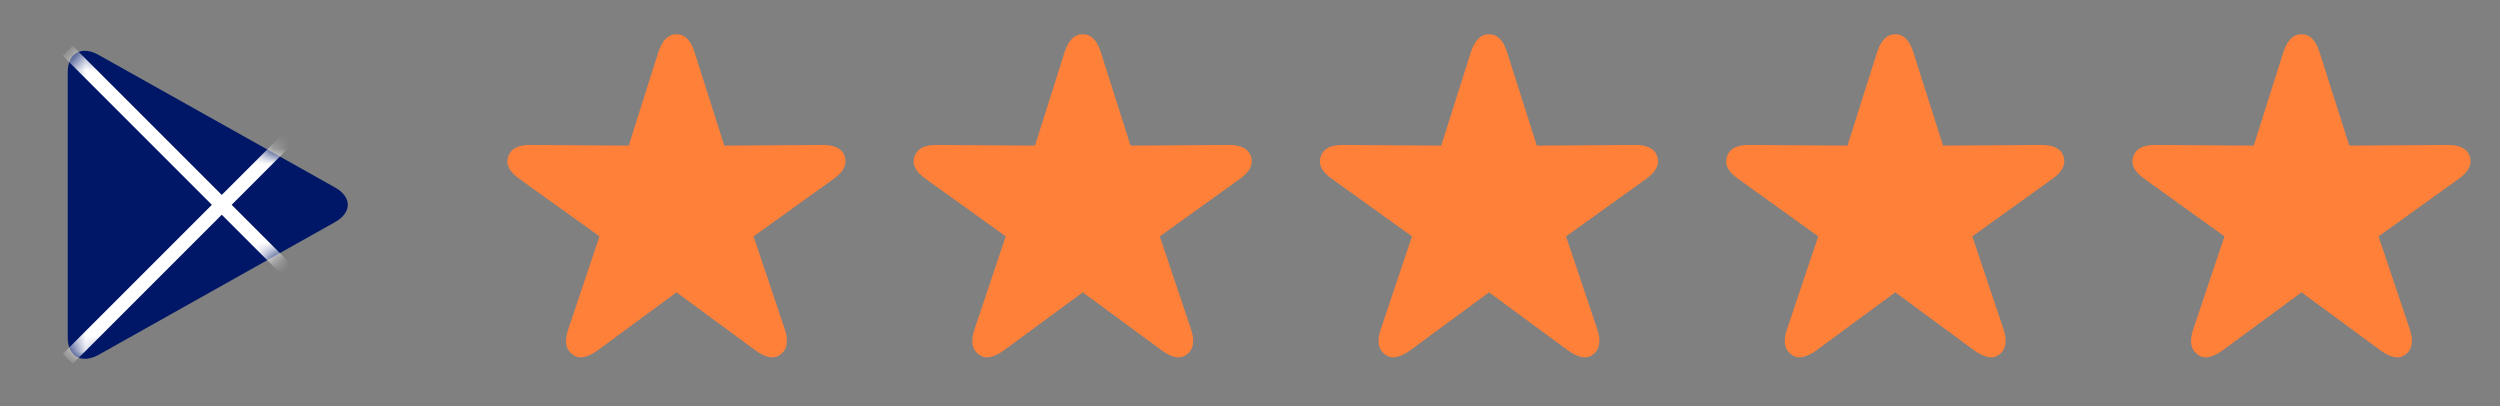
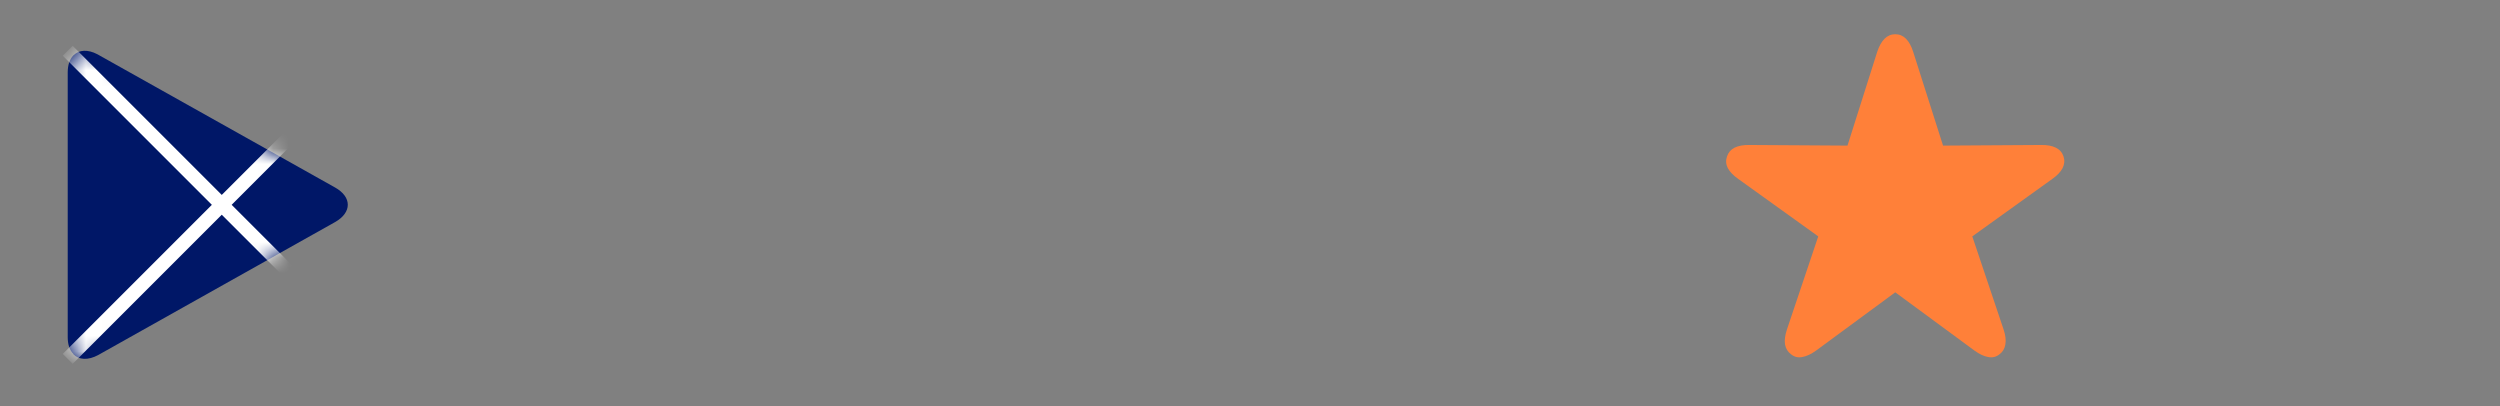
<svg xmlns="http://www.w3.org/2000/svg" width="160" height="26" viewBox="0 0 160 26" fill="none">
  <rect x="0" y="0" width="160" height="26" fill="#808080" stroke="none" />
-   <path d="M4.334 21.58C4.334 22.056 4.463 22.423 4.696 22.653L4.697 22.653L4.688 22.662C5.041 23.037 5.636 23.079 6.301 22.713L17.654 16.343L17.651 16.341L21.443 14.214C22.53 13.601 22.53 12.604 21.443 11.999L17.647 9.87L6.301 3.51C6.279 3.497 6.256 3.485 6.234 3.473C5.613 3.147 5.066 3.19 4.72 3.525L4.688 3.552C4.463 3.791 4.334 4.157 4.334 4.634V21.58Z" fill="#001767" />
+   <path d="M4.334 21.58C4.334 22.056 4.463 22.423 4.696 22.653L4.697 22.653L4.688 22.662C5.041 23.037 5.636 23.079 6.301 22.713L17.654 16.343L17.651 16.341L21.443 14.214C22.53 13.601 22.53 12.604 21.443 11.999L17.647 9.87C6.279 3.497 6.256 3.485 6.234 3.473C5.613 3.147 5.066 3.19 4.72 3.525L4.688 3.552C4.463 3.791 4.334 4.157 4.334 4.634V21.58Z" fill="#001767" />
  <mask id="mask0_6456_49761" style="mask-type:alpha" maskUnits="userSpaceOnUse" x="4" y="3" width="19" height="20">
    <path d="M4.334 21.58C4.334 22.056 4.463 22.423 4.696 22.653L4.697 22.653L4.688 22.662C5.041 23.037 5.636 23.079 6.301 22.713L17.654 16.343L17.651 16.341L21.443 14.214C22.53 13.601 22.53 12.604 21.443 11.999L17.647 9.87L6.301 3.51C6.279 3.497 6.256 3.485 6.234 3.473C5.613 3.147 5.066 3.19 4.72 3.525L4.688 3.552C4.463 3.791 4.334 4.157 4.334 4.634V21.58Z" fill="#CBD5DF" />
  </mask>
  <g mask="url(#mask0_6456_49761)">
    <path d="M4.334 22.967L23.154 4.146M23.154 22.07L4.334 3.25" stroke="white" stroke-width="0.896" />
  </g>
-   <path d="M36.629 22.676C36.418 22.519 36.288 22.308 36.241 22.042C36.2 21.776 36.241 21.459 36.364 21.09L38.368 15.128L33.255 11.457C32.934 11.232 32.709 11 32.58 10.761C32.457 10.516 32.44 10.267 32.528 10.015C32.61 9.763 32.77 9.575 33.009 9.452C33.255 9.33 33.572 9.272 33.96 9.279L40.239 9.319L42.142 3.316C42.264 2.948 42.421 2.669 42.612 2.478C42.803 2.287 43.031 2.191 43.297 2.191C43.563 2.191 43.791 2.287 43.982 2.478C44.173 2.669 44.327 2.948 44.443 3.316L46.355 9.319L52.634 9.279C53.016 9.272 53.33 9.33 53.575 9.452C53.821 9.575 53.984 9.763 54.066 10.015C54.148 10.267 54.127 10.516 54.005 10.761C53.882 11 53.66 11.232 53.34 11.457L48.227 15.128L50.231 21.09C50.354 21.459 50.391 21.776 50.343 22.042C50.303 22.308 50.176 22.519 49.965 22.676C49.754 22.846 49.512 22.904 49.239 22.849C48.973 22.802 48.683 22.665 48.37 22.44L43.297 18.708L38.225 22.44C37.911 22.665 37.618 22.802 37.345 22.849C37.079 22.904 36.841 22.846 36.629 22.676Z" fill="#FF8039" />
-   <path d="M62.629 22.676C62.418 22.519 62.288 22.308 62.241 22.042C62.2 21.776 62.241 21.459 62.364 21.09L64.368 15.128L59.255 11.457C58.934 11.232 58.709 11 58.58 10.761C58.457 10.516 58.44 10.267 58.528 10.015C58.61 9.763 58.77 9.575 59.009 9.452C59.255 9.33 59.572 9.272 59.96 9.279L66.239 9.319L68.142 3.316C68.264 2.948 68.421 2.669 68.612 2.478C68.803 2.287 69.031 2.191 69.297 2.191C69.563 2.191 69.791 2.287 69.982 2.478C70.173 2.669 70.327 2.948 70.443 3.316L72.355 9.319L78.634 9.279C79.016 9.272 79.33 9.33 79.575 9.452C79.821 9.575 79.984 9.763 80.066 10.015C80.148 10.267 80.127 10.516 80.005 10.761C79.882 11 79.66 11.232 79.34 11.457L74.227 15.128L76.231 21.09C76.354 21.459 76.391 21.776 76.344 22.042C76.303 22.308 76.176 22.519 75.965 22.676C75.754 22.846 75.512 22.904 75.239 22.849C74.973 22.802 74.683 22.665 74.37 22.44L69.297 18.708L64.225 22.44C63.911 22.665 63.618 22.802 63.345 22.849C63.079 22.904 62.841 22.846 62.629 22.676Z" fill="#FF8039" />
-   <path d="M88.629 22.676C88.418 22.519 88.288 22.308 88.241 22.042C88.2 21.776 88.241 21.459 88.364 21.09L90.368 15.128L85.254 11.457C84.934 11.232 84.709 11 84.579 10.761C84.457 10.516 84.44 10.267 84.528 10.015C84.61 9.763 84.77 9.575 85.009 9.452C85.254 9.33 85.572 9.272 85.96 9.279L92.239 9.319L94.142 3.316C94.264 2.948 94.421 2.669 94.612 2.478C94.803 2.287 95.031 2.191 95.297 2.191C95.563 2.191 95.791 2.287 95.982 2.478C96.173 2.669 96.327 2.948 96.443 3.316L98.355 9.319L104.634 9.279C105.016 9.272 105.33 9.33 105.575 9.452C105.821 9.575 105.984 9.763 106.066 10.015C106.148 10.267 106.127 10.516 106.005 10.761C105.882 11 105.66 11.232 105.34 11.457L100.227 15.128L102.231 21.09C102.354 21.459 102.391 21.776 102.343 22.042C102.303 22.308 102.176 22.519 101.965 22.676C101.754 22.846 101.512 22.904 101.239 22.849C100.973 22.802 100.683 22.665 100.37 22.44L95.297 18.708L90.225 22.44C89.911 22.665 89.618 22.802 89.345 22.849C89.079 22.904 88.841 22.846 88.629 22.676Z" fill="#FF8039" />
  <path d="M114.629 22.676C114.418 22.519 114.288 22.308 114.241 22.042C114.2 21.776 114.241 21.459 114.363 21.09L116.368 15.128L111.255 11.457C110.934 11.232 110.709 11 110.58 10.761C110.457 10.516 110.44 10.267 110.528 10.015C110.61 9.763 110.77 9.575 111.009 9.452C111.255 9.33 111.572 9.272 111.96 9.279L118.239 9.319L120.142 3.316C120.264 2.948 120.421 2.669 120.612 2.478C120.803 2.287 121.031 2.191 121.297 2.191C121.563 2.191 121.792 2.287 121.982 2.478C122.173 2.669 122.327 2.948 122.443 3.316L124.355 9.319L130.634 9.279C131.016 9.272 131.33 9.33 131.575 9.452C131.821 9.575 131.984 9.763 132.066 10.015C132.148 10.267 132.127 10.516 132.005 10.761C131.882 11 131.66 11.232 131.34 11.457L126.227 15.128L128.231 21.09C128.354 21.459 128.391 21.776 128.343 22.042C128.303 22.308 128.176 22.519 127.965 22.676C127.754 22.846 127.512 22.904 127.239 22.849C126.973 22.802 126.683 22.665 126.37 22.44L121.297 18.708L116.225 22.44C115.911 22.665 115.618 22.802 115.345 22.849C115.079 22.904 114.841 22.846 114.629 22.676Z" fill="#FF8039" />
-   <path d="M140.629 22.676C140.418 22.519 140.288 22.308 140.241 22.042C140.2 21.776 140.241 21.459 140.363 21.09L142.368 15.128L137.255 11.457C136.934 11.232 136.709 11 136.58 10.761C136.457 10.516 136.44 10.267 136.528 10.015C136.61 9.763 136.77 9.575 137.009 9.452C137.255 9.33 137.572 9.272 137.96 9.279L144.239 9.319L146.142 3.316C146.264 2.948 146.421 2.669 146.612 2.478C146.803 2.287 147.031 2.191 147.297 2.191C147.563 2.191 147.792 2.287 147.982 2.478C148.173 2.669 148.327 2.948 148.443 3.316L150.355 9.319L156.634 9.279C157.016 9.272 157.33 9.33 157.575 9.452C157.821 9.575 157.984 9.763 158.066 10.015C158.148 10.267 158.127 10.516 158.005 10.761C157.882 11 157.66 11.232 157.34 11.457L152.227 15.128L154.231 21.09C154.354 21.459 154.391 21.776 154.343 22.042C154.303 22.308 154.176 22.519 153.965 22.676C153.754 22.846 153.512 22.904 153.239 22.849C152.973 22.802 152.683 22.665 152.37 22.44L147.297 18.708L142.225 22.44C141.911 22.665 141.618 22.802 141.345 22.849C141.079 22.904 140.841 22.846 140.629 22.676Z" fill="#FF8039" />
</svg>